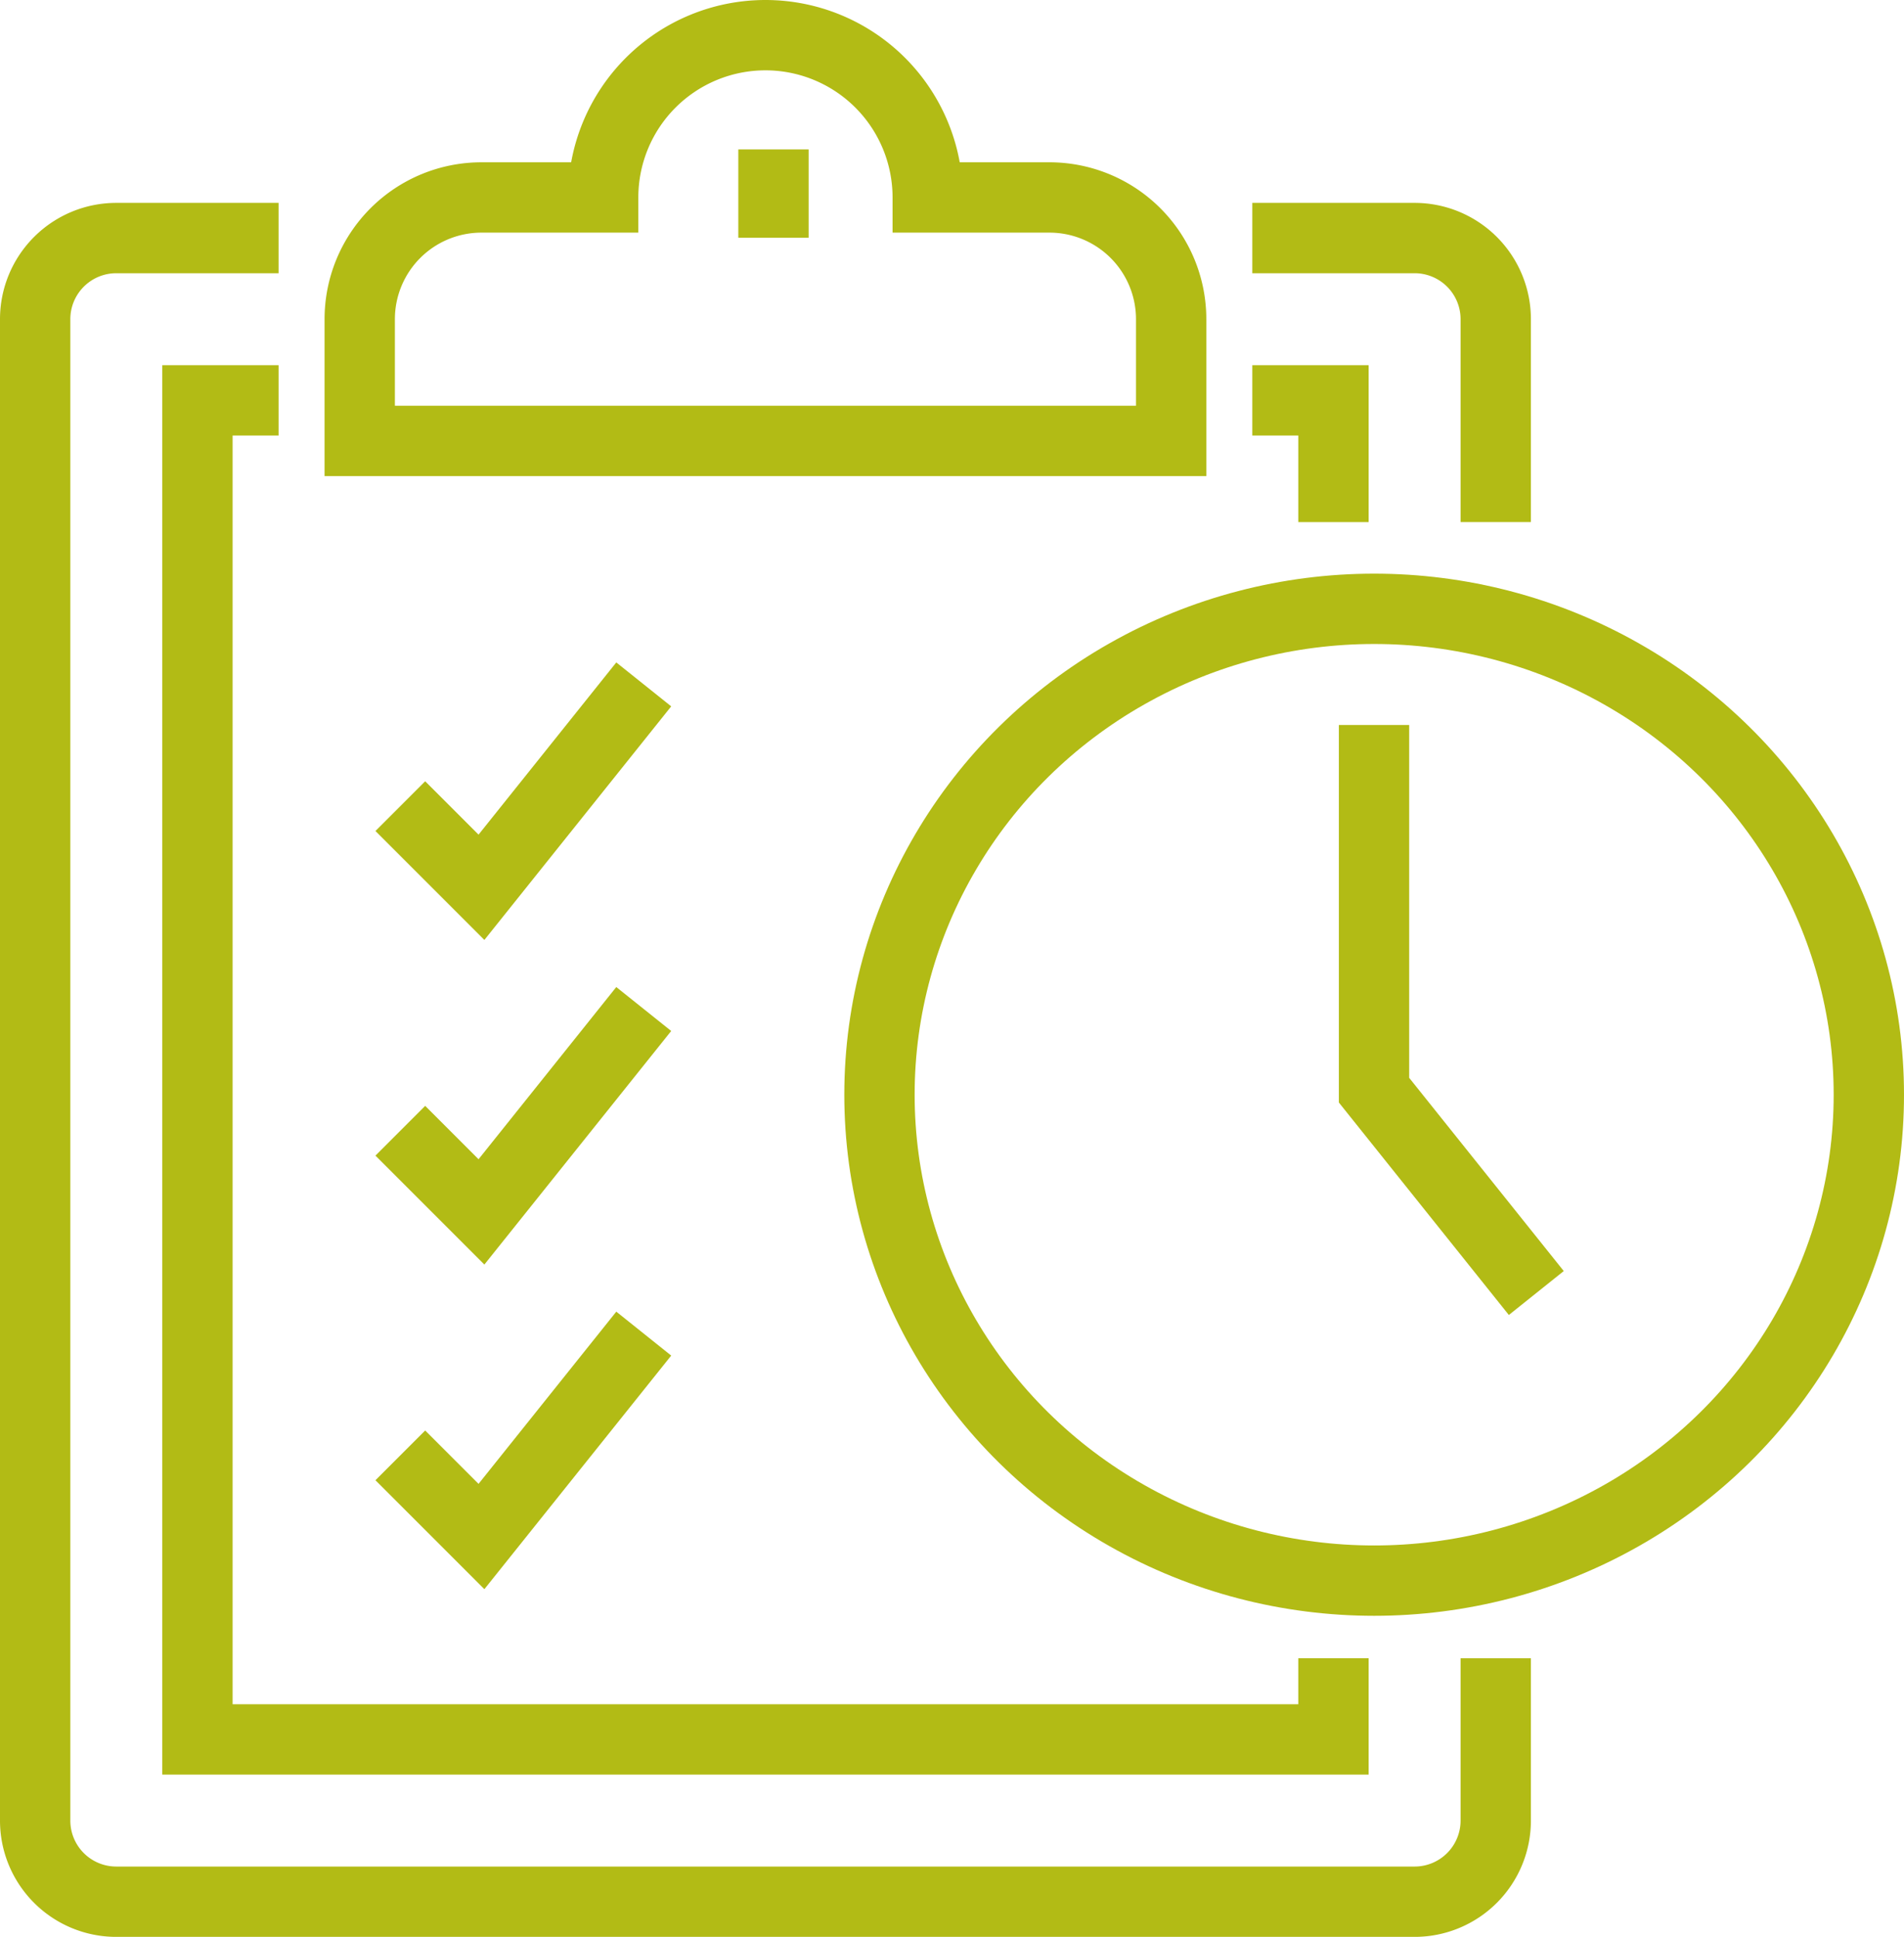
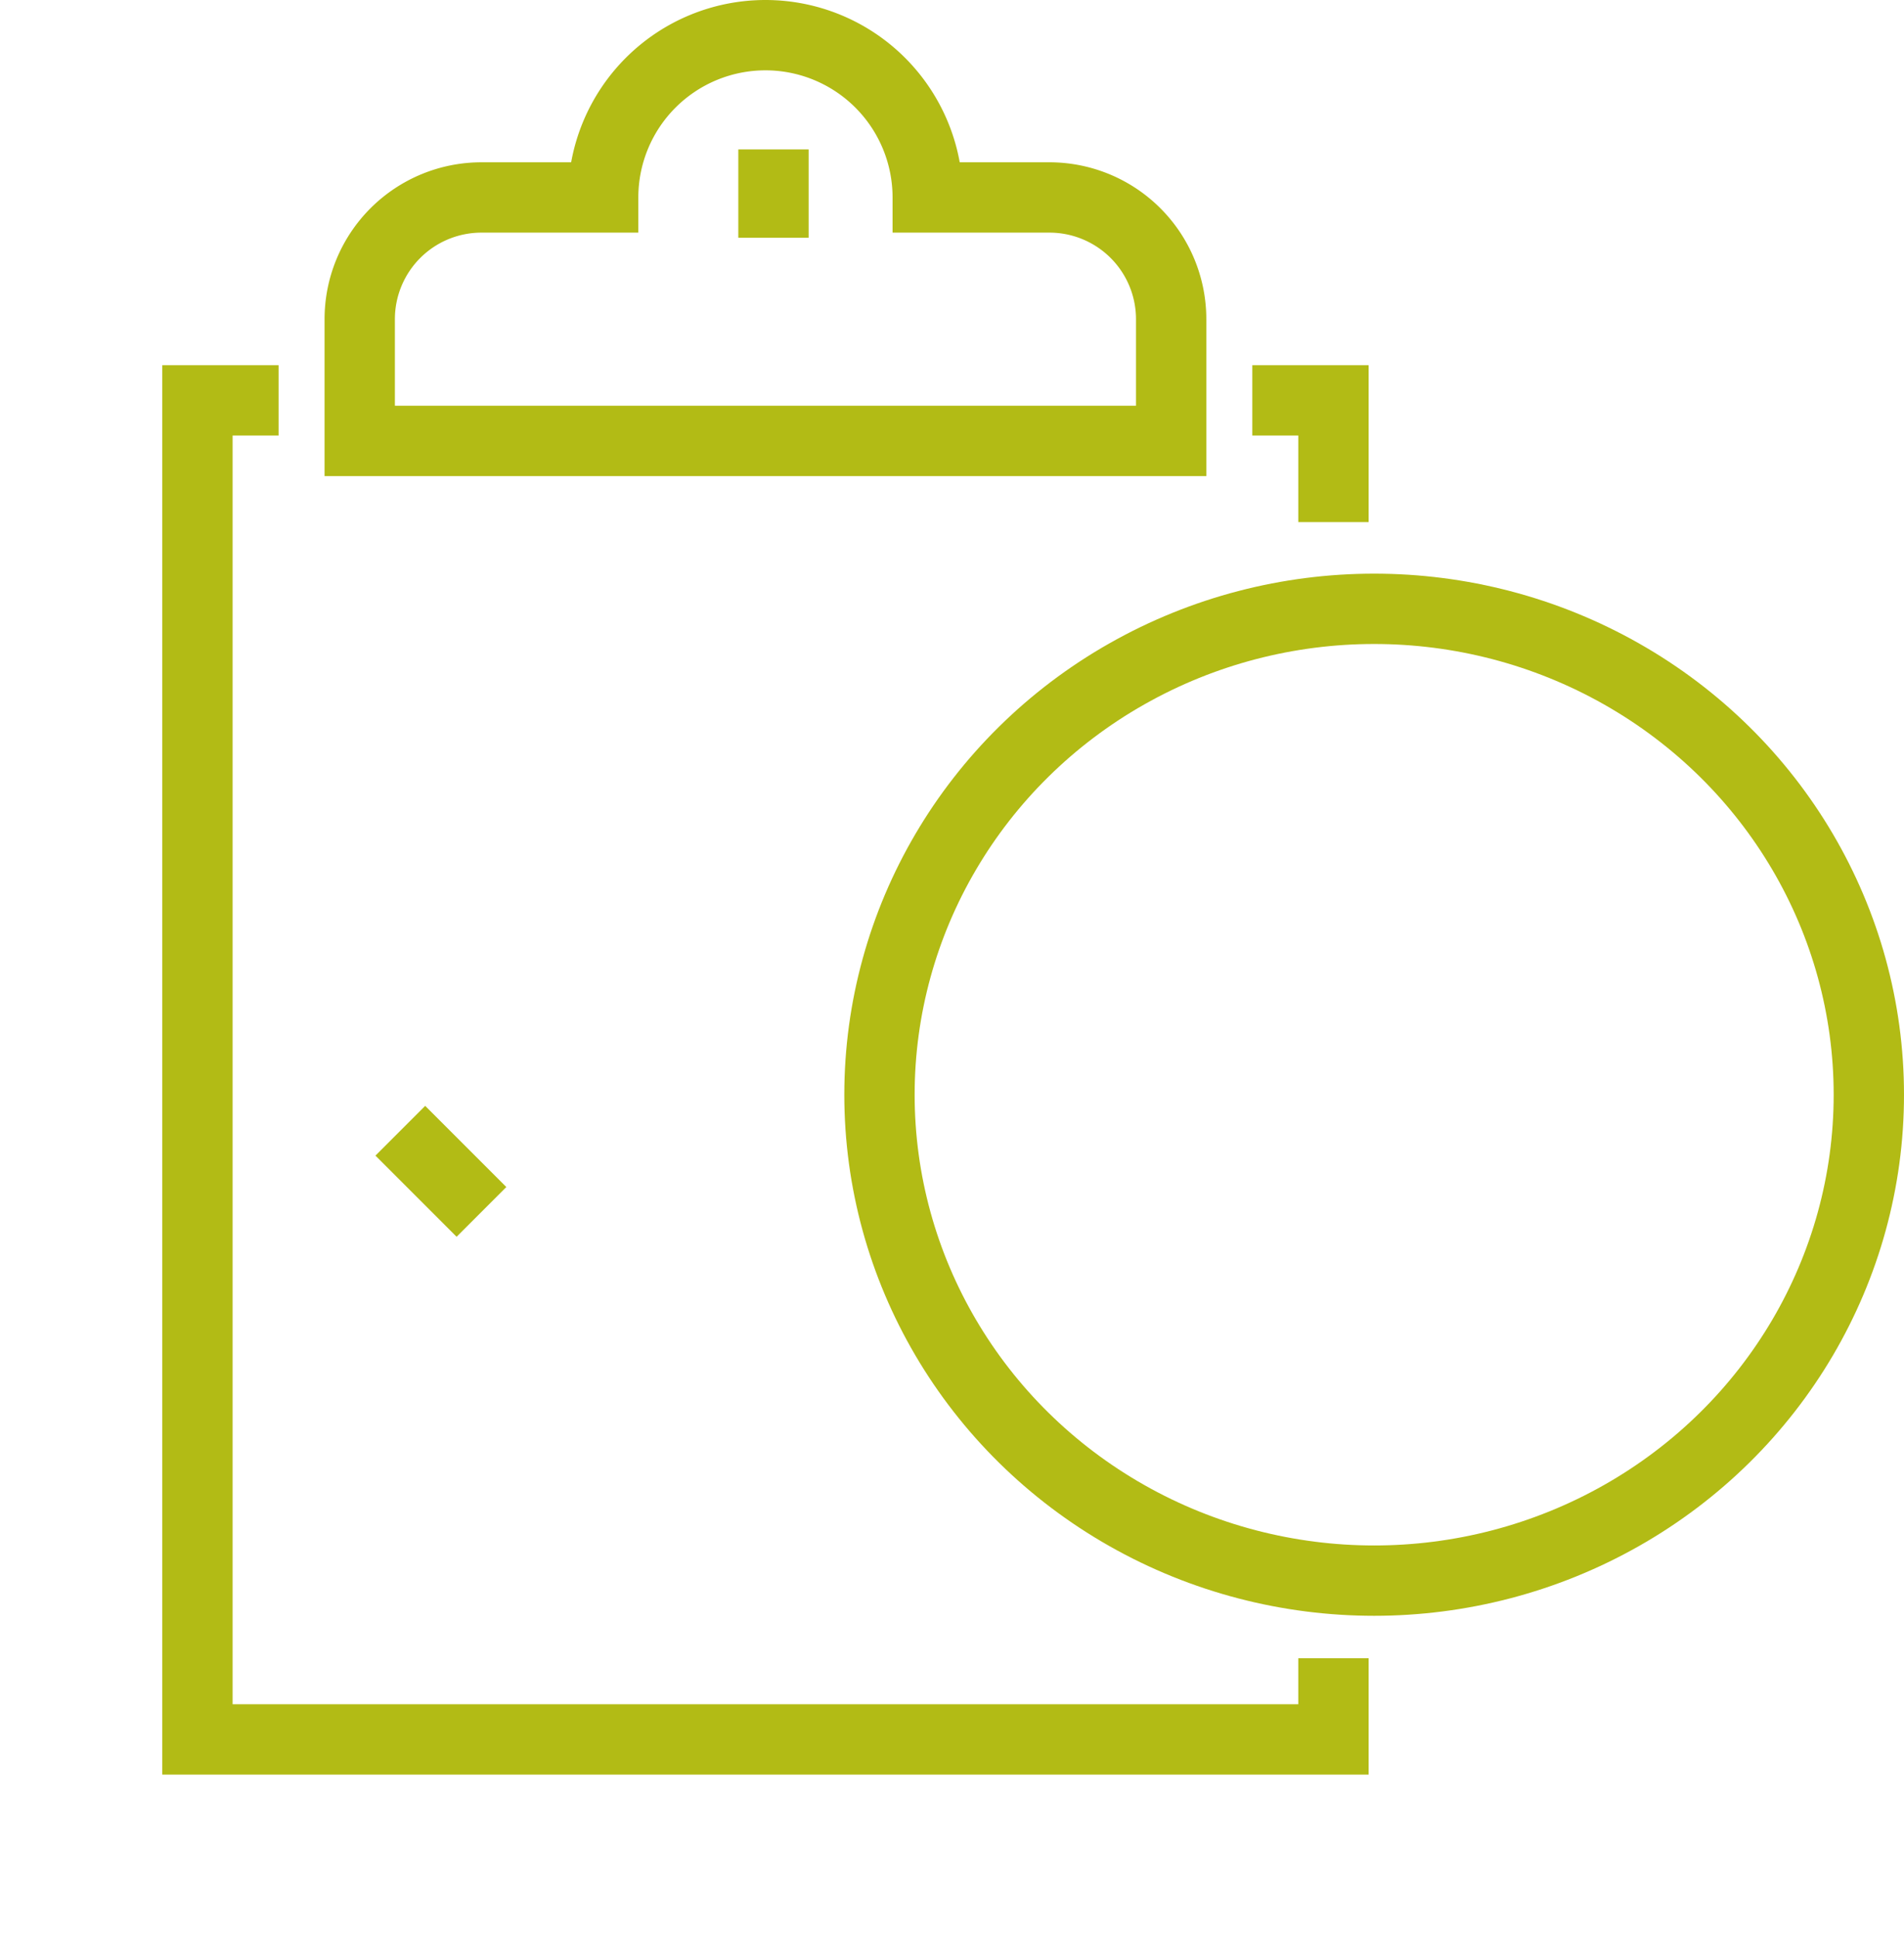
<svg xmlns="http://www.w3.org/2000/svg" width="128.601" height="130.804" viewBox="0 0 128.601 130.804">
  <g id="Group_193" data-name="Group 193" transform="translate(3538.166 1319.841)">
    <g id="Group_191" data-name="Group 191" transform="translate(-3535.791 -1317.466)">
-       <path id="Path_845" data-name="Path 845" d="M147.651,309.911v10.961a5.479,5.479,0,0,1-5.481,5.481H54.481A5.479,5.479,0,0,1,49,320.872V219.481A5.479,5.479,0,0,1,54.481,214H65.442" transform="translate(-49 -200.298)" fill="none" stroke="#b2bb15" stroke-miterlimit="10" stroke-width="4.75" />
-       <path id="Path_846" data-name="Path 846" d="M79,214H89.961a5.479,5.479,0,0,1,5.481,5.481v13.7" transform="translate(3.209 -200.298)" fill="none" stroke="#b2bb15" stroke-miterlimit="10" stroke-width="4.75" />
      <path id="Path_847" data-name="Path 847" d="M129.729,302.95v5.481H53V218h5.481" transform="translate(-42.039 -193.337)" fill="none" stroke="#b2bb15" stroke-miterlimit="10" stroke-width="4.75" />
      <path id="Path_848" data-name="Path 848" d="M79,218h5.481v8.221" transform="translate(3.209 -193.337)" fill="none" stroke="#b2bb15" stroke-miterlimit="10" stroke-width="4.75" />
      <path id="Path_849" data-name="Path 849" d="M103.585,219.961H95.364a10.961,10.961,0,1,0-21.922,0H65.221A8.22,8.22,0,0,0,57,228.182V236.4h54.806v-8.221A8.22,8.22,0,0,0,103.585,219.961Z" transform="translate(-35.078 -209)" fill="none" stroke="#b2bb15" stroke-miterlimit="10" stroke-width="4.75" />
      <line id="Line_20" data-name="Line 20" y2="5.966" transform="translate(49.868 7.716)" fill="none" stroke="#b2bb15" stroke-miterlimit="10" stroke-width="4.75" />
      <ellipse id="Ellipse_54" data-name="Ellipse 54" cx="33.412" cy="32.815" rx="33.412" ry="32.815" transform="translate(57.027 38.741)" fill="none" stroke="#b2bb15" stroke-miterlimit="10" stroke-width="4.75" />
-       <path id="Path_850" data-name="Path 850" d="M82,226v24.663l10.961,13.7" transform="translate(8.43 -179.415)" fill="none" stroke="#b2bb15" stroke-miterlimit="10" stroke-width="4.75" />
-       <path id="Path_851" data-name="Path 851" d="M58,233.221l5.481,5.481L74.442,225" transform="translate(-33.337 -181.155)" fill="none" stroke="#b2bb15" stroke-miterlimit="10" stroke-width="4.75" />
-       <path id="Path_852" data-name="Path 852" d="M58,241.221l5.481,5.481L74.442,233" transform="translate(-33.337 -167.233)" fill="none" stroke="#b2bb15" stroke-miterlimit="10" stroke-width="4.75" />
-       <path id="Path_853" data-name="Path 853" d="M58,249.221l5.481,5.481L74.442,241" transform="translate(-33.337 -153.31)" fill="none" stroke="#b2bb15" stroke-miterlimit="10" stroke-width="4.75" />
+       <path id="Path_852" data-name="Path 852" d="M58,241.221l5.481,5.481" transform="translate(-33.337 -167.233)" fill="none" stroke="#b2bb15" stroke-miterlimit="10" stroke-width="4.75" />
    </g>
  </g>
</svg>